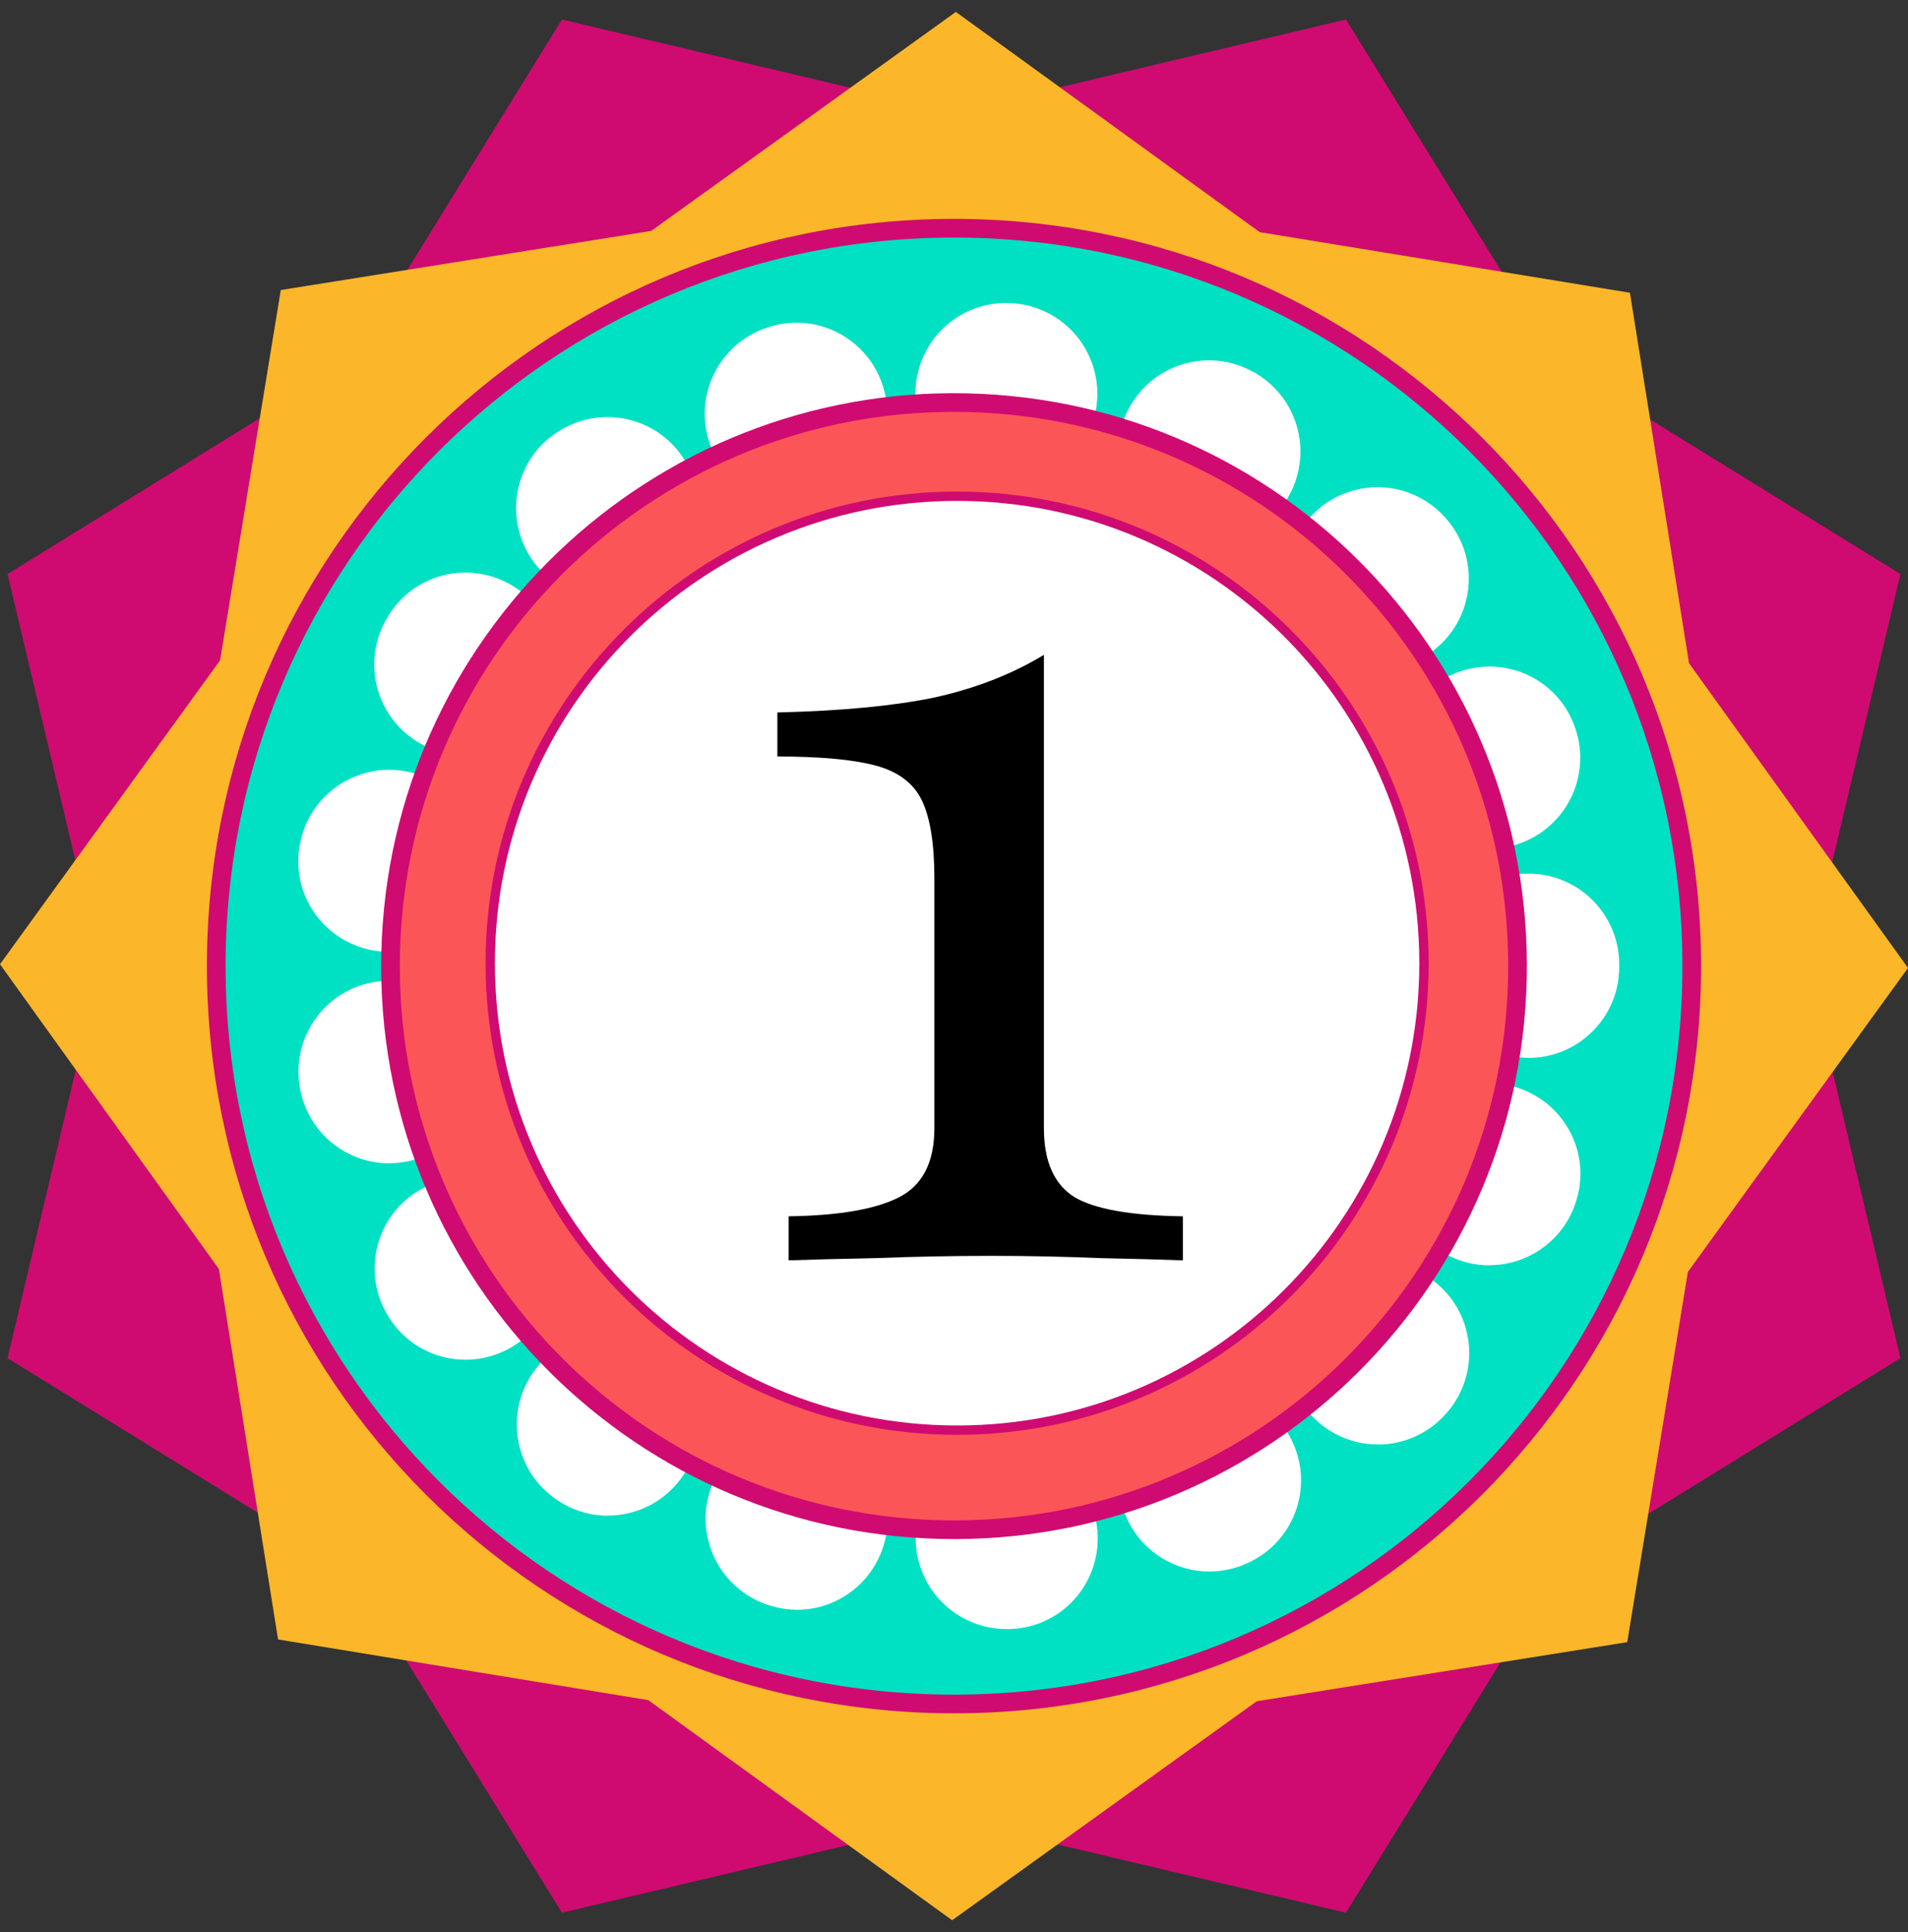
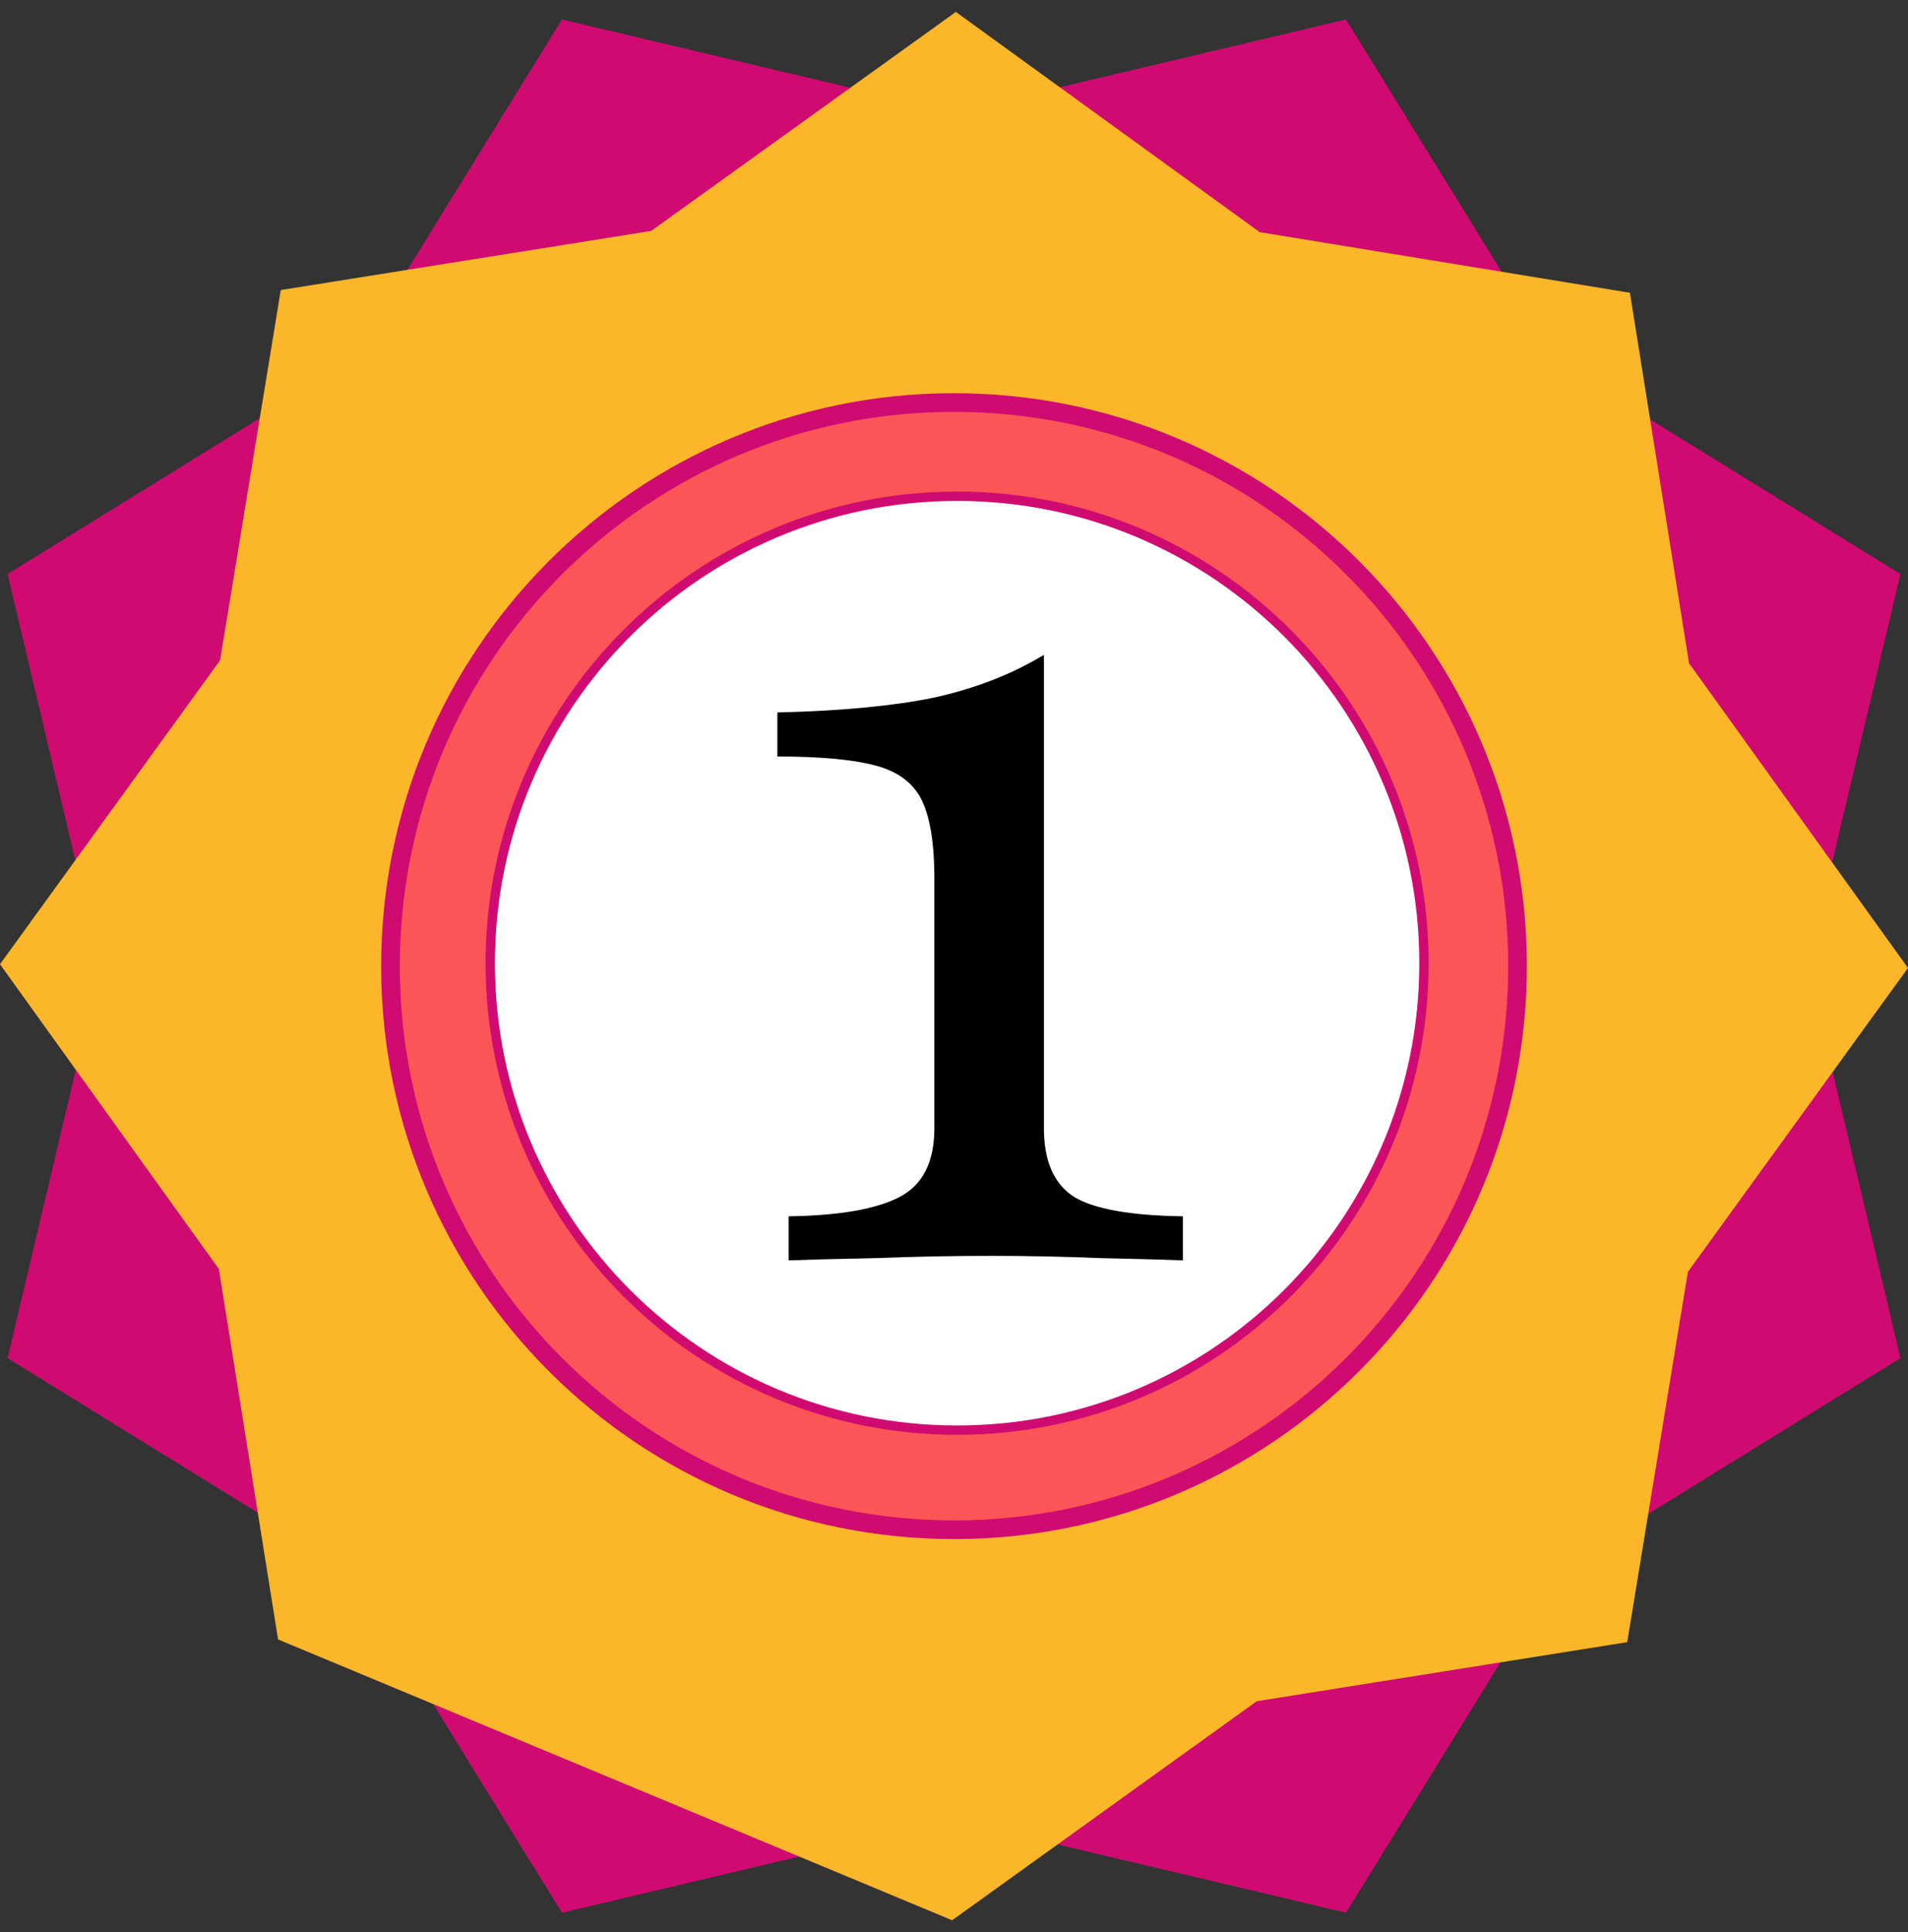
<svg xmlns="http://www.w3.org/2000/svg" width="80" height="81" viewBox="0 0 80 81" fill="none">
  <rect x="0" y="0" width="80" height="81" fill="#333333" stroke="none" />
  <g clip-path="url(#clip0_84_1064)">
    <path d="M40 4.709L56.435 0.817L65.307 15.19L79.683 24.065L75.791 40.5L79.683 56.936L65.307 65.811L56.435 80.183L40 76.296L23.561 80.183L14.689 65.811L0.317 56.936L4.209 40.5L0.317 24.065L14.689 15.19L23.561 0.817L40 4.709Z" fill="#CF0B71" />
-     <path d="M52.818 9.732L68.341 12.273L70.819 27.803L80 40.578L70.772 53.318L68.228 68.841L52.693 71.319L39.922 80.5L27.182 71.272L11.659 68.728L9.177 53.197L0 40.422L9.228 27.682L11.773 12.159L27.303 9.681L40.078 0.5L52.818 9.732Z" fill="#FBB62A" />
-     <path d="M40 71.433C57.084 71.433 70.933 57.584 70.933 40.5C70.933 23.416 57.084 9.567 40 9.567C22.916 9.567 9.067 23.416 9.067 40.5C9.067 57.584 22.916 71.433 40 71.433Z" fill="#00E0C3" stroke="#CF0B71" stroke-width="0.783" stroke-miterlimit="10" />
-     <path d="M42.196 68.293C40.251 68.293 38.591 66.809 38.41 64.832C38.219 62.738 39.761 60.886 41.856 60.698C43.95 60.506 45.818 62.049 46.01 64.143C46.201 66.238 44.675 68.086 42.584 68.278H42.549C42.431 68.293 42.314 68.297 42.2 68.297L42.196 68.293ZM33.427 67.483C33.086 67.483 32.742 67.436 32.397 67.342C32.393 67.342 32.35 67.33 32.346 67.326C30.326 66.747 29.155 64.64 29.731 62.62C30.31 60.6 32.417 59.429 34.437 60.005C36.457 60.581 37.643 62.687 37.072 64.707C36.598 66.383 35.083 67.483 33.427 67.483ZM50.715 65.882C49.29 65.882 47.924 65.079 47.274 63.705C46.378 61.818 47.168 59.57 49.04 58.654C50.911 57.722 53.19 58.466 54.137 60.334C55.089 62.209 54.345 64.496 52.473 65.447C52.442 65.463 52.379 65.494 52.348 65.51C51.819 65.76 51.264 65.878 50.719 65.878L50.715 65.882ZM25.487 63.54C24.696 63.54 23.897 63.29 23.212 62.777L23.181 62.753C21.501 61.489 21.169 59.101 22.437 57.421C23.702 55.742 26.09 55.409 27.769 56.677C29.449 57.942 29.797 60.342 28.529 62.017C27.777 63.012 26.638 63.536 25.487 63.536V63.54ZM57.774 60.553C56.882 60.553 55.985 60.24 55.261 59.606C53.683 58.216 53.53 55.812 54.916 54.234C54.944 54.203 54.995 54.148 55.022 54.117C56.459 52.582 58.87 52.504 60.401 53.944C61.928 55.377 62.01 57.773 60.589 59.308C59.841 60.134 58.808 60.557 57.77 60.557L57.774 60.553ZM19.517 57.002C18.256 57.002 17.026 56.376 16.306 55.225L16.287 55.193C15.171 53.412 15.715 51.063 17.496 49.947C19.278 48.835 21.627 49.376 22.742 51.157C23.858 52.938 23.326 55.303 21.541 56.419C20.91 56.814 20.209 57.002 19.517 57.002ZM62.449 53.044C61.991 53.044 61.529 52.962 61.075 52.786C59.113 52.026 58.138 49.822 58.898 47.861C59.657 45.899 61.869 44.909 63.827 45.668C65.788 46.428 66.767 48.612 66.008 50.574L65.996 50.609C65.412 52.116 63.972 53.04 62.445 53.04L62.449 53.044ZM16.322 48.769C14.521 48.769 12.92 47.485 12.583 45.648C12.188 43.601 13.515 41.612 15.562 41.193C17.625 40.774 19.63 42.105 20.049 44.165C20.053 44.188 20.065 44.251 20.072 44.278C20.448 46.345 19.078 48.326 17.007 48.702C16.776 48.745 16.549 48.765 16.322 48.765V48.769ZM64.085 44.345C61.983 44.345 60.28 42.642 60.28 40.539C60.28 40.524 60.28 40.508 60.28 40.492C60.28 40.469 60.28 40.441 60.28 40.43C60.28 38.327 61.983 36.624 64.085 36.624C66.188 36.624 67.891 38.327 67.891 40.43C67.891 40.43 67.891 40.43 67.891 40.438C67.891 40.477 67.891 40.516 67.891 40.559C67.883 42.654 66.18 44.349 64.085 44.349V44.345ZM16.314 39.901C16.087 39.901 15.856 39.882 15.625 39.839C13.562 39.459 12.191 37.497 12.567 35.434C12.567 35.426 12.575 35.383 12.579 35.376C12.967 33.308 14.956 31.95 17.023 32.337C19.09 32.725 20.448 34.714 20.061 36.781C19.716 38.613 18.115 39.905 16.314 39.905V39.901ZM62.453 35.575C60.926 35.575 59.485 34.651 58.902 33.144C58.142 31.183 59.109 28.963 61.071 28.203C63.028 27.444 65.228 28.399 65.988 30.36L66 30.395C66.759 32.357 65.784 34.561 63.823 35.321C63.373 35.497 62.907 35.579 62.449 35.579L62.453 35.575ZM16.271 25.834C17.355 24.034 19.689 23.47 21.49 24.554C23.291 25.639 23.862 27.992 22.774 29.793C22.762 29.808 22.735 29.859 22.723 29.875C22.003 31.03 20.762 31.664 19.493 31.664C18.804 31.664 18.107 31.476 17.481 31.085C15.699 29.969 15.155 27.624 16.271 25.838M57.782 28.062C56.745 28.062 55.711 27.639 54.959 26.813C53.546 25.279 53.628 22.883 55.155 21.454C56.69 20.017 59.094 20.095 60.531 21.626C60.558 21.657 60.609 21.712 60.636 21.743C62.026 23.321 61.869 25.725 60.292 27.115C59.567 27.749 58.671 28.062 57.778 28.062H57.782ZM23.161 18.263C24.833 16.994 27.221 17.311 28.494 18.979C29.766 20.647 29.461 23.023 27.797 24.3C27.789 24.308 27.75 24.335 27.738 24.343C27.053 24.86 26.247 25.11 25.448 25.11C24.293 25.11 23.154 24.59 22.406 23.595C21.141 21.916 21.474 19.531 23.15 18.263M50.715 22.734C50.175 22.734 49.631 22.62 49.11 22.378C49.079 22.362 49.016 22.334 48.985 22.319C47.106 21.379 46.342 19.089 47.286 17.21C48.225 15.334 50.504 14.571 52.379 15.503C54.247 16.407 55.049 18.65 54.169 20.538C53.523 21.923 52.148 22.734 50.715 22.734ZM32.346 13.674C34.366 13.095 36.472 14.266 37.052 16.29C37.631 18.31 36.461 20.416 34.437 20.995C34.433 20.995 34.39 21.007 34.386 21.011C34.041 21.109 33.693 21.156 33.352 21.156C31.688 21.156 30.162 20.06 29.692 18.38C29.124 16.356 30.302 14.254 32.327 13.686M42.208 20.322C42.091 20.322 41.977 20.318 41.86 20.306C39.765 20.115 38.207 18.263 38.395 16.168C38.587 14.074 40.419 12.531 42.514 12.719H42.549C44.643 12.911 46.186 14.763 45.994 16.857C45.814 18.834 44.154 20.318 42.208 20.318V20.322Z" fill="white" />
+     <path d="M52.818 9.732L68.341 12.273L70.819 27.803L80 40.578L70.772 53.318L68.228 68.841L52.693 71.319L39.922 80.5L11.659 68.728L9.177 53.197L0 40.422L9.228 27.682L11.773 12.159L27.303 9.681L40.078 0.5L52.818 9.732Z" fill="#FBB62A" />
    <path d="M63.622 41.038C63.918 27.993 53.582 17.177 40.537 16.881C27.491 16.585 16.675 26.921 16.379 39.966C16.083 53.012 26.419 63.827 39.465 64.123C52.51 64.419 63.326 54.084 63.622 41.038Z" fill="#FC5557" stroke="#CF0B71" stroke-width="0.783" stroke-miterlimit="10" />
    <path d="M40 60.001C50.77 60.001 59.501 51.27 59.501 40.5C59.501 29.73 50.77 21 40 21C29.23 21 20.499 29.73 20.499 40.5C20.499 51.27 29.23 60.001 40 60.001Z" fill="#CF0B71" />
    <path d="M57.027 40.888C57.24 31.485 49.79 23.689 40.387 23.475C30.984 23.262 23.188 30.712 22.975 40.115C22.761 49.518 30.211 57.314 39.614 57.528C49.017 57.741 56.813 50.291 57.027 40.888Z" fill="white" />
    <path d="M40 27.644L27.144 40.5L40 53.356L52.856 40.5L40 27.644Z" fill="#CF0B71" />
    <path d="M49.091 31.41H30.909V49.591H49.091V31.41Z" fill="#FC5557" />
    <path d="M59.706 40.378C59.706 51.191 50.943 59.954 40.13 59.954C29.318 59.954 20.555 51.191 20.555 40.378C20.555 29.566 29.318 20.803 40.13 20.803C50.943 20.803 59.706 29.566 59.706 40.378Z" fill="white" stroke="#CF0B71" stroke-width="0.392" stroke-miterlimit="10" />
    <path d="M33.067 52.836V50.989C35.183 50.958 36.73 50.69 37.709 50.184C38.687 49.679 39.177 48.716 39.177 47.295V36.829C39.177 35.377 39.003 34.287 38.656 33.561C38.308 32.835 37.661 32.346 36.714 32.093C35.767 31.84 34.393 31.714 32.594 31.714V29.867C35.246 29.804 37.424 29.599 39.129 29.251C40.866 28.873 42.413 28.273 43.77 27.452V47.295C43.77 48.685 44.197 49.648 45.049 50.184C45.902 50.69 47.417 50.958 49.596 50.989V52.836C48.806 52.805 47.654 52.773 46.139 52.742C44.623 52.679 43.108 52.647 41.592 52.647C39.95 52.647 38.324 52.679 36.714 52.742C35.135 52.773 33.92 52.805 33.067 52.836Z" fill="black" />
  </g>
  <defs>
    <clipPath id="clip0_84_1064">
      <rect width="80" height="80" fill="white" transform="translate(0 0.5)" />
    </clipPath>
  </defs>
</svg>